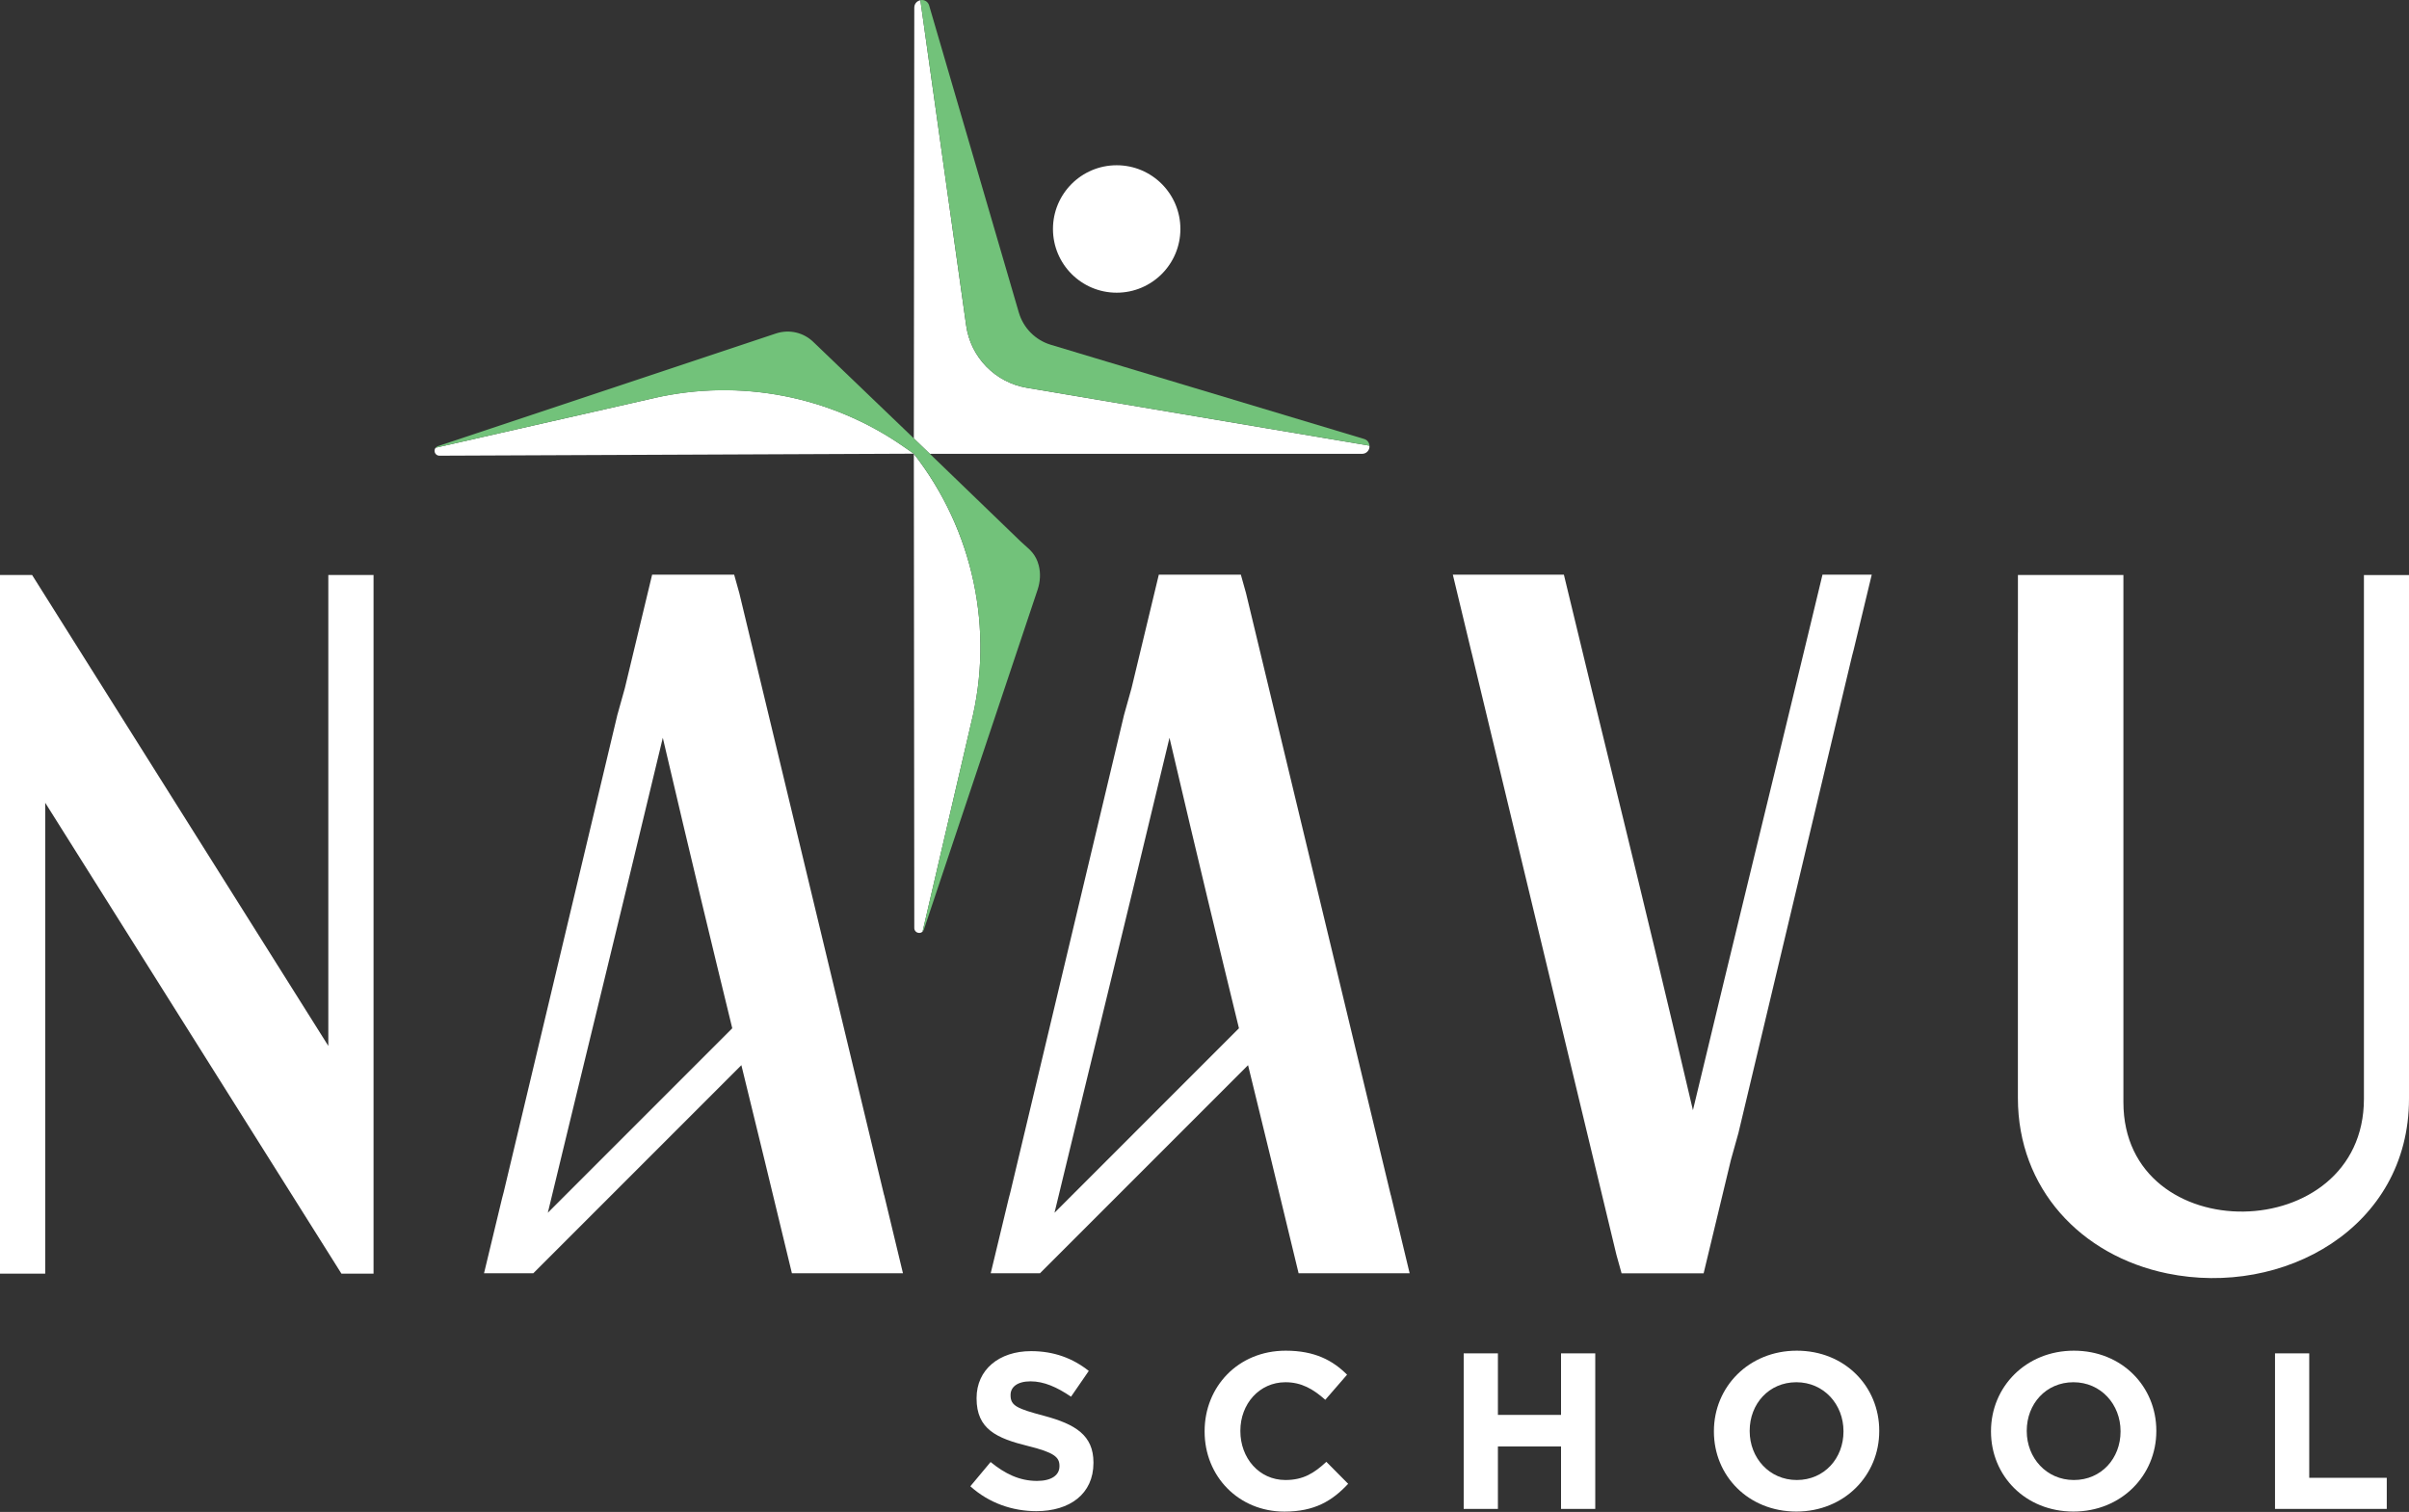
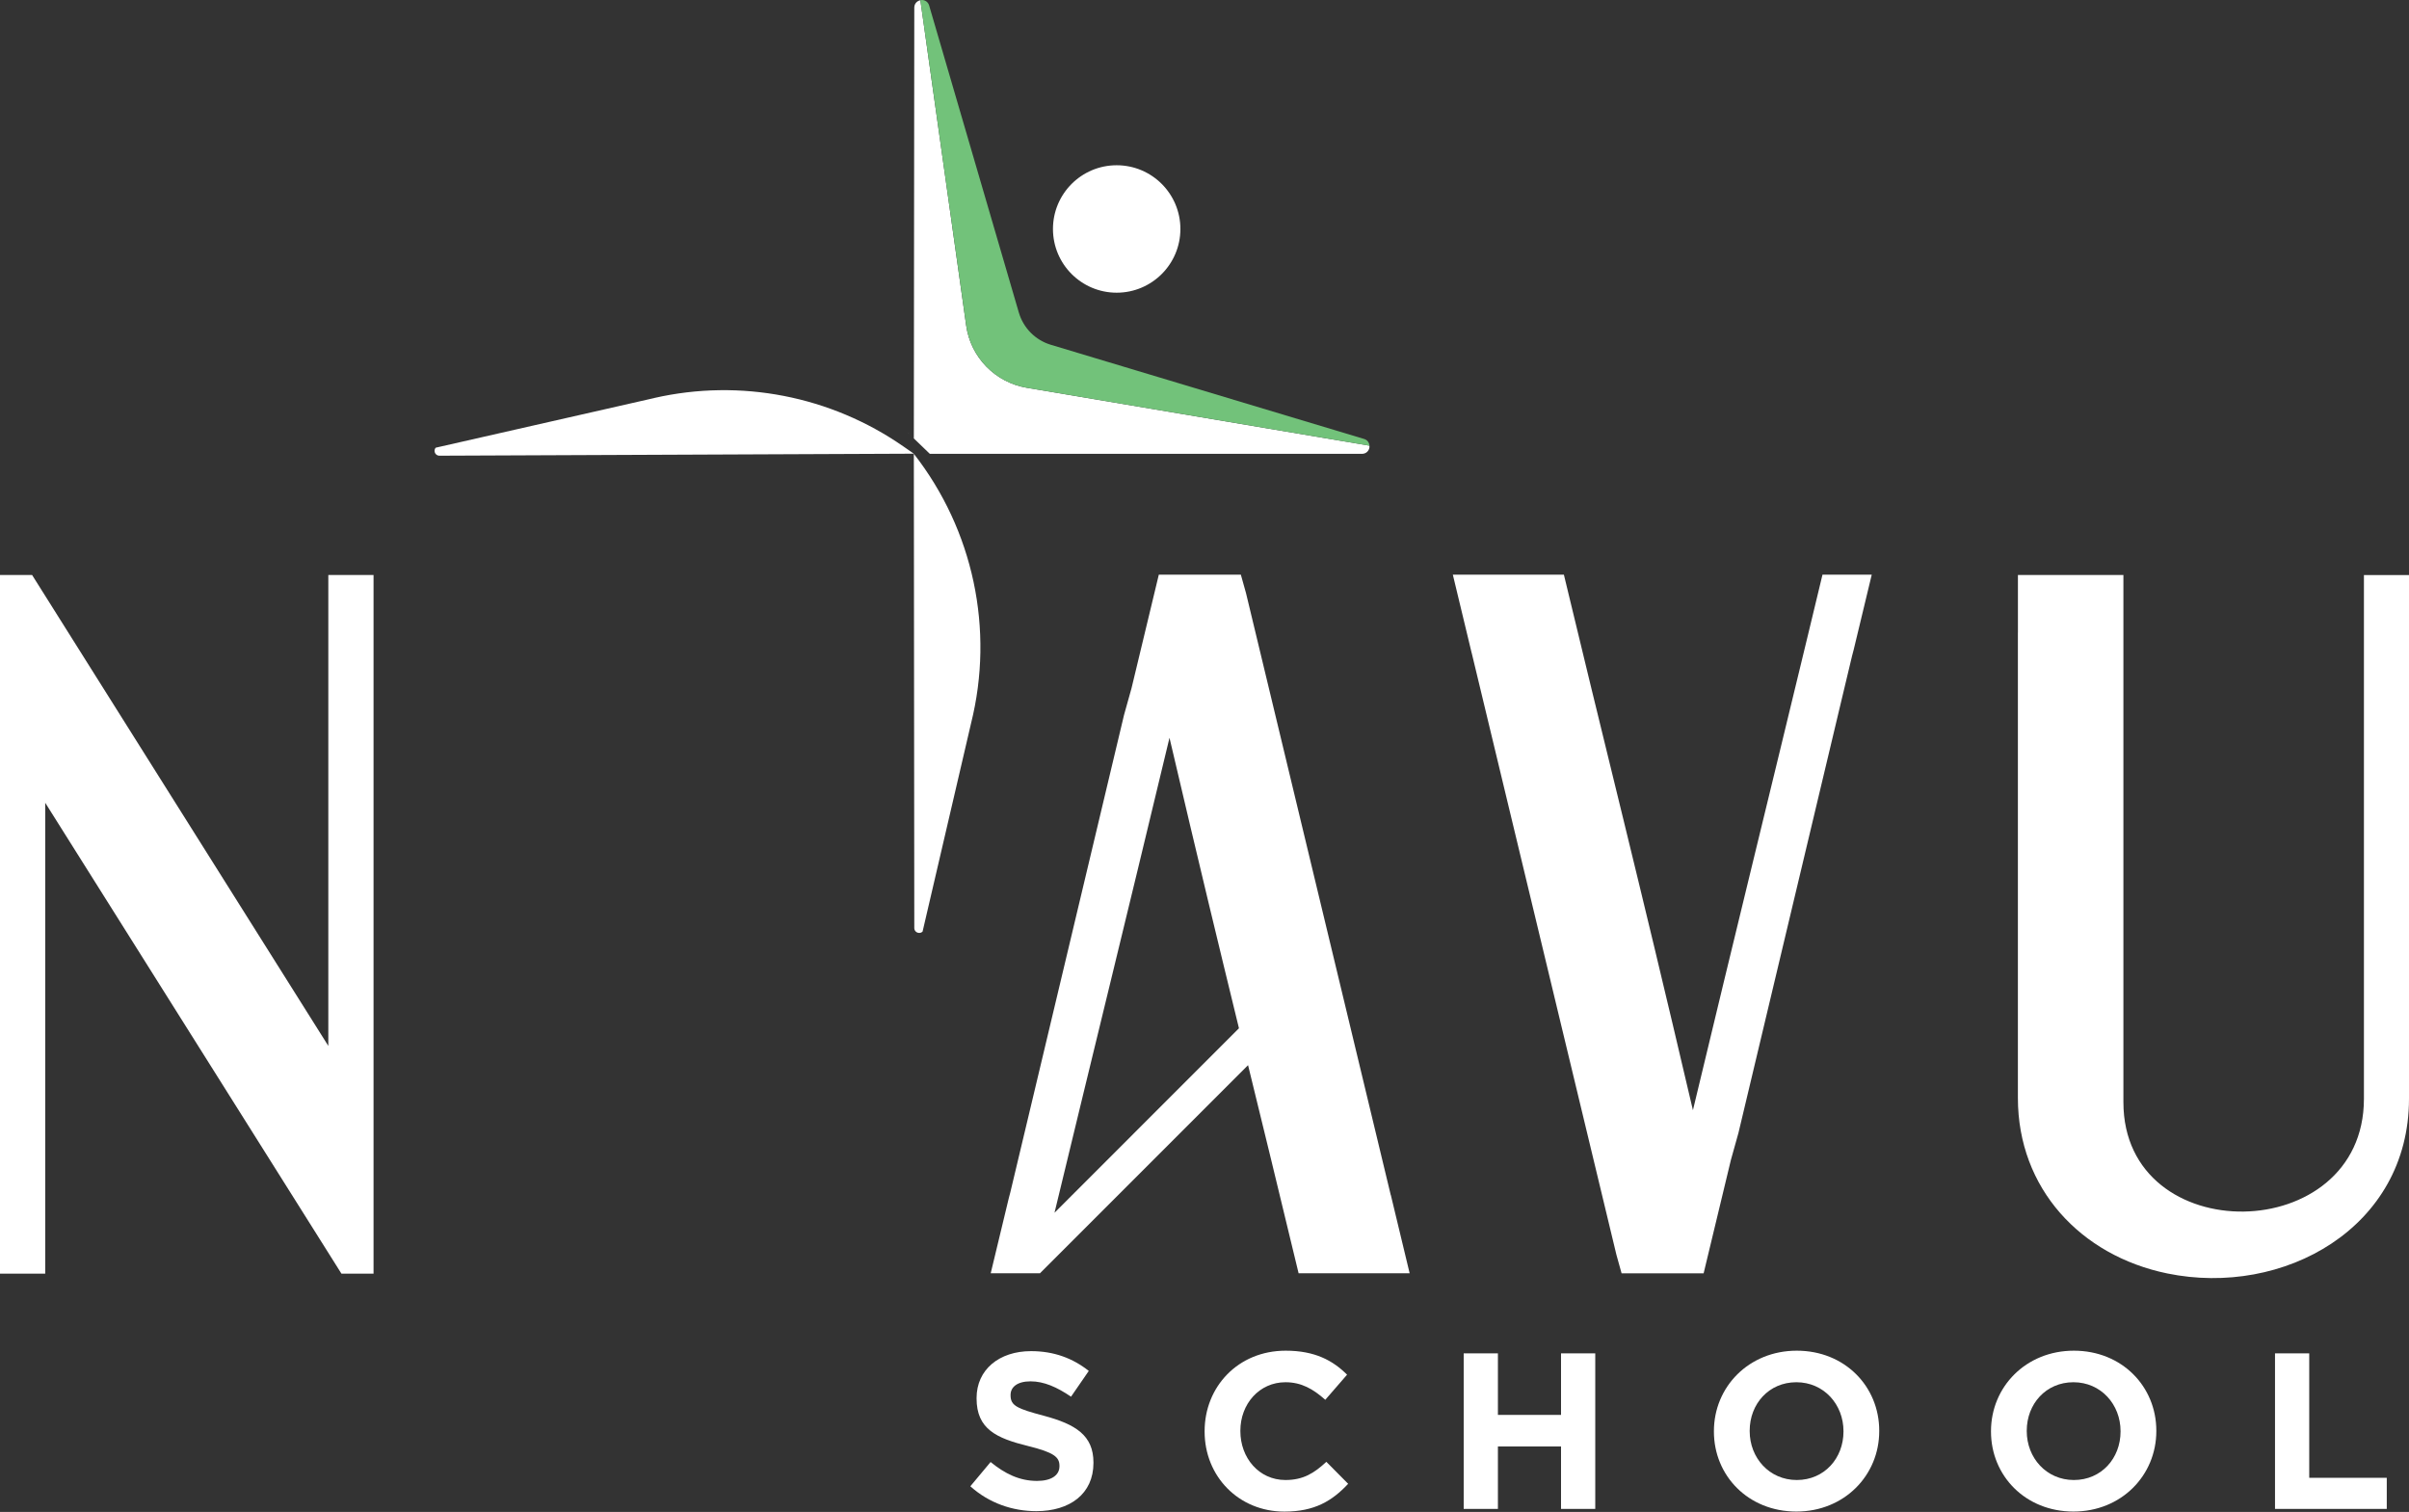
<svg xmlns="http://www.w3.org/2000/svg" width="145" height="91" viewBox="0 0 145 91" fill="none">
  <rect x="0" y="0" width="145" height="91" fill="#333333" stroke="none" />
  <g clip-path="url(#clip0_502_290)">
-     <path fill-rule="evenodd" clip-rule="evenodd" d="M53.213 71.927C42.117 25.788 52.609 69.413 44.5 35.698L44.19 34.588H39.252L37.611 41.414L37.158 43.033L31.199 68.053L31.16 68.215L30.317 71.752L30.22 72.121L29.134 76.634H32.099L44.624 64.109C45.514 67.752 46.454 71.585 47.666 76.634H54.35L53.22 71.934V71.924H53.218L53.213 71.927ZM32.974 72.991C35.405 62.919 37.165 55.789 39.895 44.405C41.674 52.008 42.876 56.97 44.076 61.888L32.974 72.991Z" fill="white" />
    <path fill-rule="evenodd" clip-rule="evenodd" d="M83.711 71.927C72.615 25.788 83.107 69.413 74.999 35.698L74.688 34.588H69.75L68.109 41.414L67.656 43.033L61.697 68.053L61.658 68.215L60.815 71.752L60.718 72.121L59.632 76.634H62.597L75.122 64.109C76.012 67.752 76.952 71.585 78.164 76.634H84.848L83.718 71.934V71.924H83.716L83.711 71.927ZM63.472 72.991C65.903 62.919 67.663 55.789 70.393 44.405C72.172 52.008 73.374 56.97 74.574 61.888L63.472 72.991Z" fill="white" />
    <path fill-rule="evenodd" clip-rule="evenodd" d="M2.722 48.316L20.552 76.657H22.484V38.067V34.607H19.762V38.067V41.211V62.95L1.932 34.607H0V73.197V76.657H2.722V73.229V73.197V48.316Z" fill="white" />
    <path fill-rule="evenodd" clip-rule="evenodd" d="M121.459 38.066V66.087C121.459 71.529 125.238 75.57 130.448 76.644C137.424 78.079 145 73.909 145 66.126V40.607V34.609H142.287V66.135C142.287 75.046 127.81 75.25 127.81 66.339V41.172V34.607H121.461V38.066H121.459Z" fill="white" />
    <path fill-rule="evenodd" clip-rule="evenodd" d="M88.583 39.298C99.678 85.436 89.186 41.812 97.295 75.526L97.605 76.637H102.543L104.185 69.81L104.638 68.191L110.596 43.172L110.635 43.007L111.479 39.47L111.576 39.101L112.662 34.588H109.697L108.819 38.234C106.388 48.306 104.628 55.435 101.899 66.819C100.119 59.215 98.917 54.255 97.717 49.336L97.174 47.113C96.284 43.47 95.344 39.637 94.132 34.588H87.448L88.578 39.288V39.298H88.58H88.583Z" fill="white" />
    <path d="M58.408 89.451L59.625 87.994C60.48 88.69 61.351 89.131 62.42 89.131C63.275 89.131 63.77 88.796 63.77 88.249V88.222C63.77 87.701 63.45 87.419 61.884 87.032C59.986 86.564 58.781 86.016 58.781 84.169V84.142C58.781 82.443 60.131 81.32 62.059 81.32C63.435 81.32 64.572 81.747 65.535 82.511L64.466 84.062C63.622 83.487 62.834 83.138 62.032 83.138C61.229 83.138 60.827 83.485 60.827 83.955V83.982C60.827 84.61 61.229 84.784 62.846 85.213C64.744 85.723 65.816 86.392 65.816 88.023V88.05C65.816 89.909 64.398 90.951 62.378 90.951C60.948 90.951 59.53 90.469 58.405 89.453L58.408 89.451Z" fill="white" />
    <path d="M72.507 86.161V86.135C72.507 83.473 74.512 81.293 77.389 81.293C79.142 81.293 80.225 81.882 81.081 82.738L79.77 84.249C79.035 83.594 78.325 83.192 77.374 83.192C75.796 83.192 74.659 84.503 74.659 86.108V86.135C74.659 87.739 75.77 89.077 77.374 89.077C78.444 89.077 79.1 88.663 79.835 87.982L81.147 89.305C80.184 90.335 79.127 90.978 77.309 90.978C74.553 90.978 72.507 88.852 72.507 86.164V86.161Z" fill="white" />
    <path d="M88.101 81.454H90.161V85.158H93.96V81.454H96.02V90.816H93.96V87.058H90.161V90.816H88.101V81.454Z" fill="white" />
    <path d="M103.162 86.161V86.135C103.162 83.473 105.261 81.293 108.151 81.293C111.041 81.293 113.113 83.446 113.113 86.108V86.135C113.113 88.796 111.014 90.975 108.124 90.975C105.235 90.975 103.162 88.823 103.162 86.161ZM110.961 86.161V86.135C110.961 84.53 109.782 83.192 108.124 83.192C106.466 83.192 105.315 84.503 105.315 86.108V86.135C105.315 87.739 106.493 89.077 108.151 89.077C109.809 89.077 110.961 87.766 110.961 86.161Z" fill="white" />
    <path d="M119.84 86.161V86.135C119.84 83.473 121.939 81.293 124.829 81.293C127.718 81.293 129.791 83.446 129.791 86.108V86.135C129.791 88.796 127.692 90.975 124.802 90.975C121.912 90.975 119.84 88.823 119.84 86.161ZM127.638 86.161V86.135C127.638 84.53 126.46 83.192 124.802 83.192C123.144 83.192 121.992 84.503 121.992 86.108V86.135C121.992 87.739 123.171 89.077 124.829 89.077C126.487 89.077 127.638 87.766 127.638 86.161Z" fill="white" />
    <path d="M136.935 81.454H138.995V88.944H143.662V90.816H136.935V81.454Z" fill="white" />
    <path d="M61.802 23.339C59.899 23.017 58.423 21.502 58.154 19.592L55.398 0.014C55.182 0.058 55.034 0.235 55.032 0.455L55.005 26.387L54.346 25.754L55.968 27.315H81.978C82.211 27.315 82.395 27.155 82.429 26.925C82.434 26.888 82.429 26.857 82.427 26.823L61.8 23.339H61.802Z" fill="white" />
    <path d="M39.382 23.956L26.226 26.945C26.172 27.008 26.146 27.09 26.16 27.18C26.184 27.325 26.306 27.427 26.453 27.427L55.005 27.306L54.365 26.862C50.002 23.832 44.562 22.775 39.382 23.953V23.956Z" fill="white" />
    <path d="M55.005 27.31L55.032 55.852C55.032 56 55.133 56.121 55.281 56.145C55.298 56.148 55.315 56.15 55.332 56.15C55.41 56.15 55.478 56.119 55.531 56.068L58.447 43.542C59.86 37.892 58.59 31.904 55.005 27.313V27.31Z" fill="white" />
    <path d="M61.802 23.34L82.429 26.823C82.417 26.637 82.301 26.479 82.112 26.421L63.257 20.753C62.318 20.472 61.596 19.742 61.322 18.802L55.926 0.33C55.861 0.107 55.654 -0.027 55.424 0.005C55.414 0.005 55.407 0.012 55.398 0.015L58.156 19.592C58.425 21.502 59.901 23.02 61.804 23.34H61.802Z" fill="#72C27A" />
-     <path d="M48.988 20.613C48.387 20.009 47.51 19.803 46.7 20.072L26.359 26.852C26.303 26.872 26.259 26.906 26.226 26.947L39.381 23.958C44.562 22.78 50.002 23.837 54.365 26.867L55.005 27.31C58.59 31.902 59.858 37.889 58.447 43.54L55.531 56.066C55.565 56.032 55.594 55.993 55.611 55.944L62.452 35.499C62.619 35 62.644 34.486 62.52 34.018C62.357 33.405 62.033 33.119 61.686 32.816C61.599 32.738 61.509 32.66 61.419 32.573L55.97 27.315L54.348 25.754L48.988 20.613Z" fill="#72C27A" />
    <path d="M67.214 17.616C69.332 17.616 71.049 15.899 71.049 13.781C71.049 11.663 69.332 9.946 67.214 9.946C65.096 9.946 63.379 11.663 63.379 13.781C63.379 15.899 65.096 17.616 67.214 17.616Z" fill="white" />
  </g>
  <defs>
    <clipPath id="clip0_502_290">
      <rect width="145" height="90.976" fill="white" />
    </clipPath>
  </defs>
</svg>